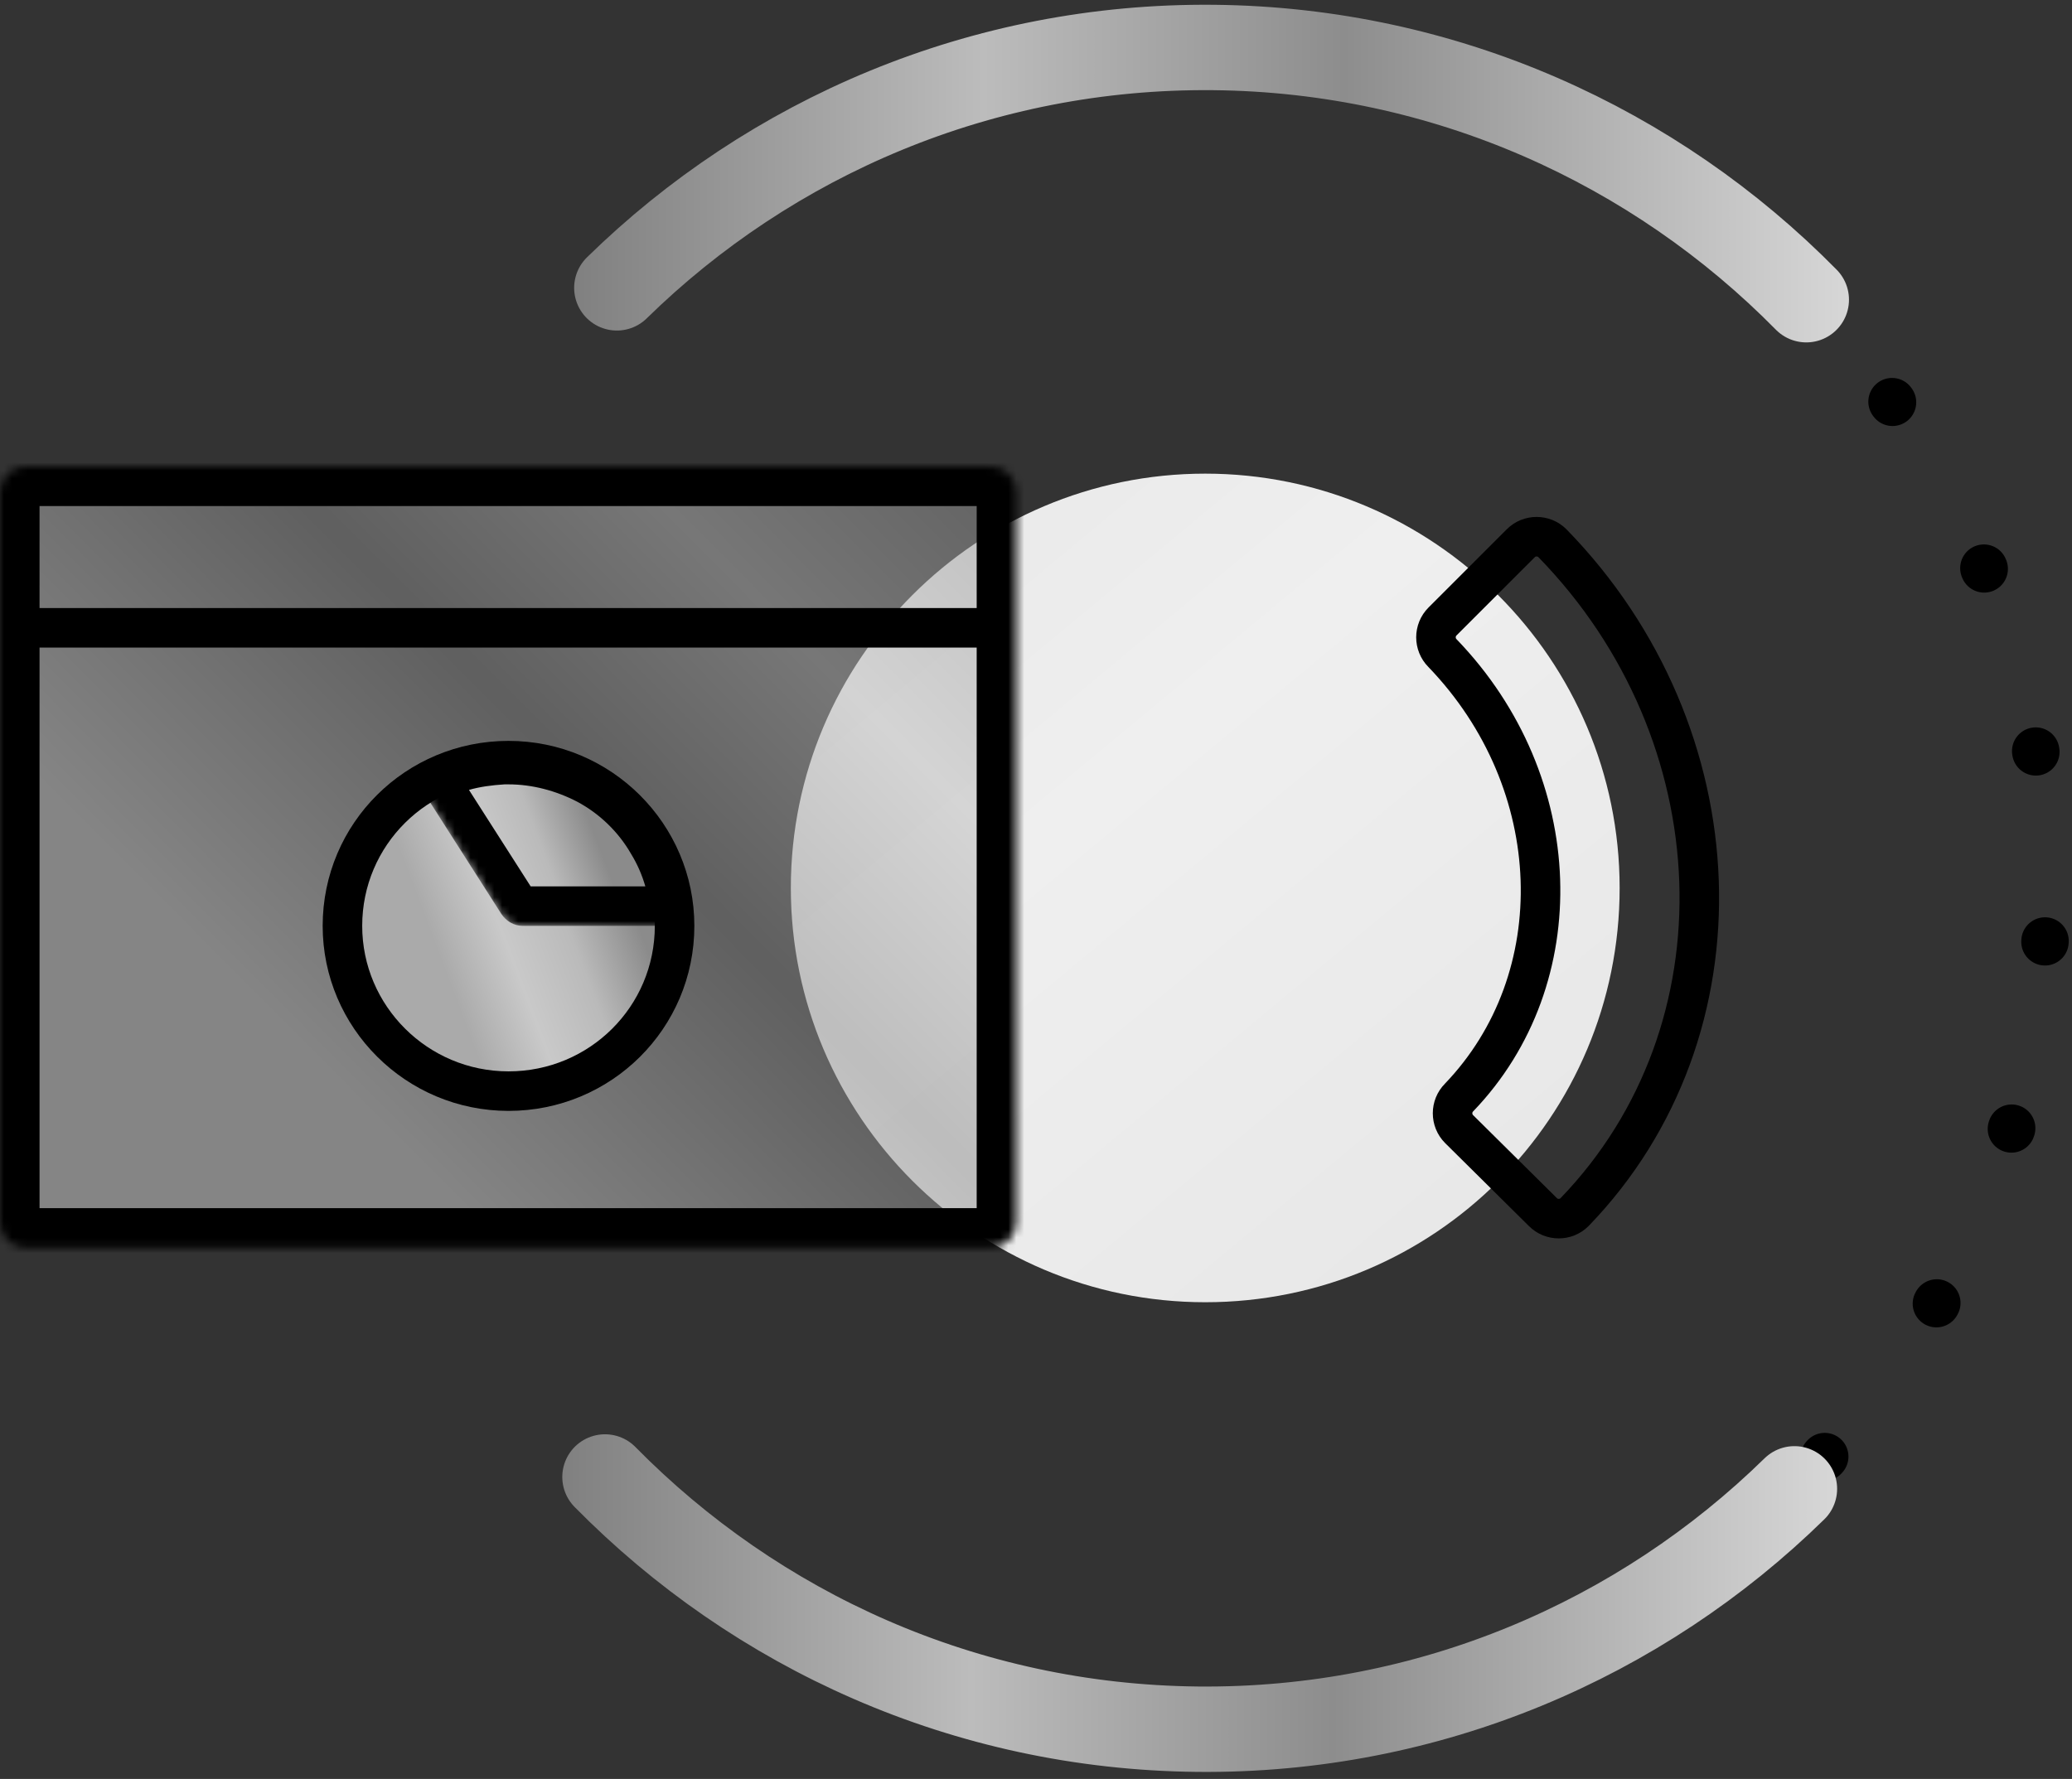
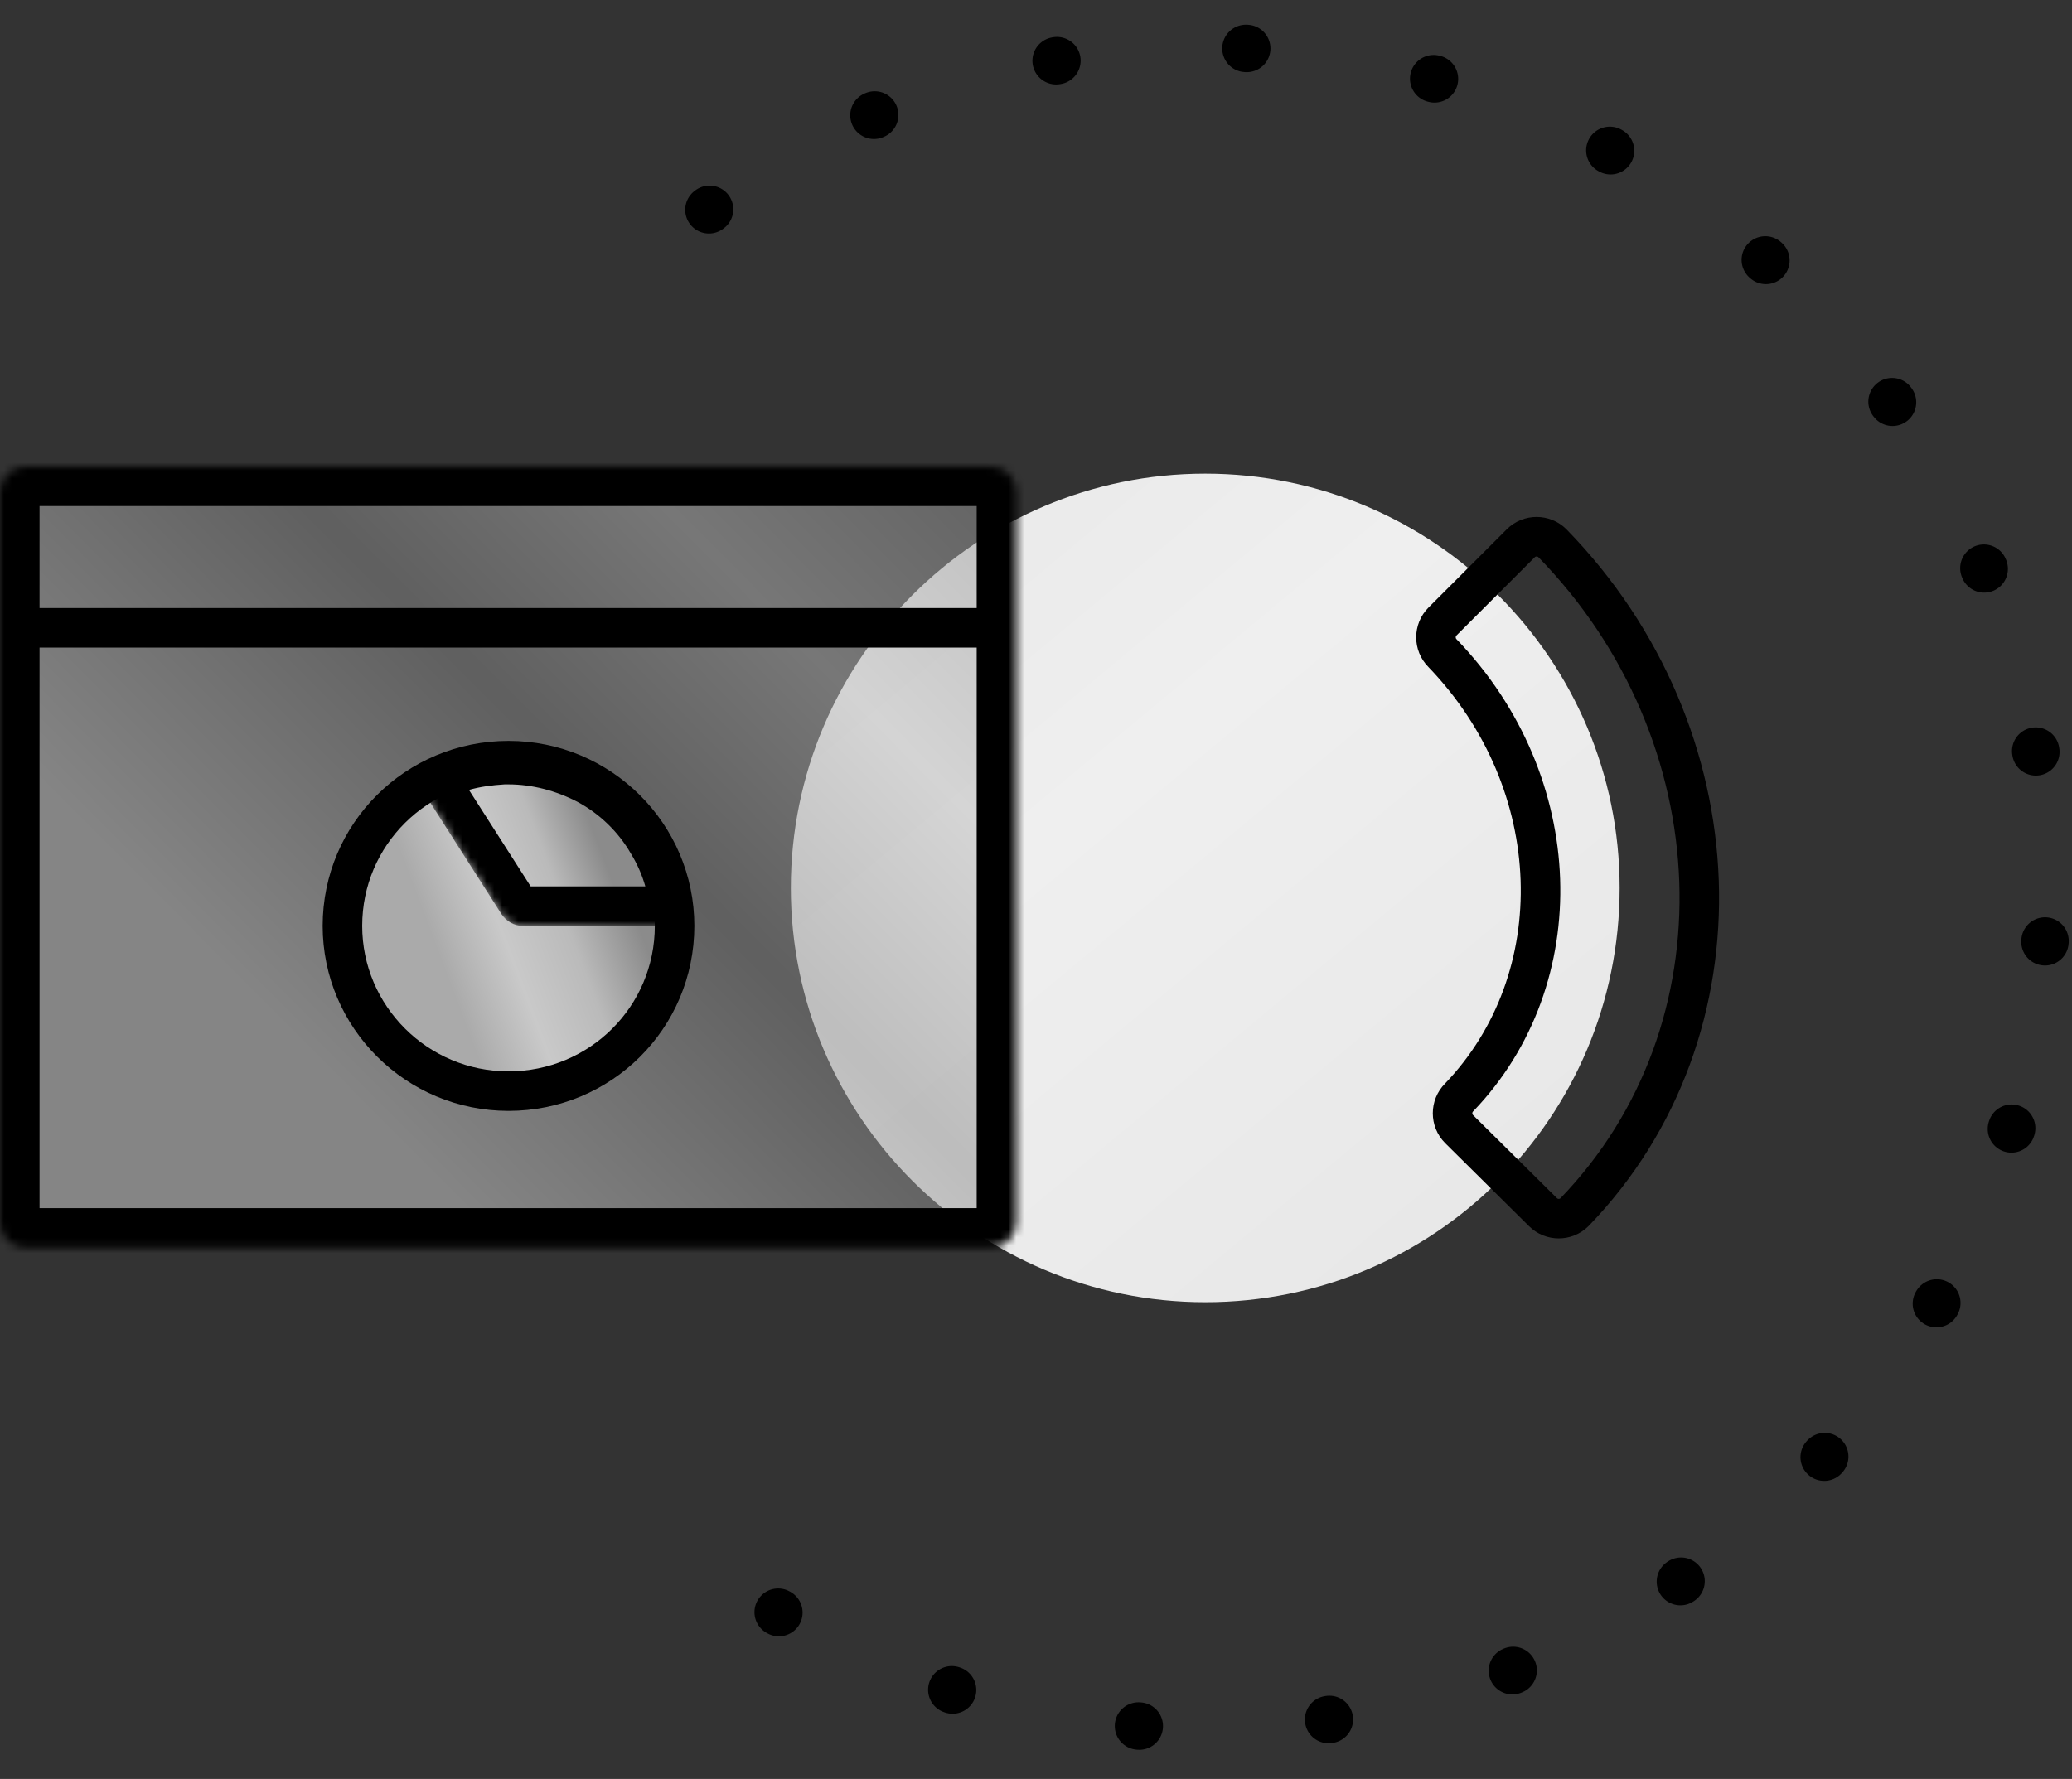
<svg xmlns="http://www.w3.org/2000/svg" width="262" height="225" viewBox="0 0 262 225" fill="none">
  <rect x="0" y="0" width="262" height="225" fill="#333333" stroke="none" />
  <path d="M98.4 203.906C114 213.106 132.1 218.506 151.4 218.606C180.8 218.906 207.5 207.206 226.9 188.206C246.3 169.106 258.5 142.706 258.8 113.306C259.1 83.906 247.4 57.206 228.4 37.806C209.4 18.406 182.8 6.306 153.5 6.006C129.1 5.806 106.6 13.706 88.6 27.306" stroke="black" stroke-width="6" stroke-linecap="round" stroke-dasharray="0.1 24" />
  <path d="M204.8 112.305C204.8 83.405 181.3 59.905 152.4 59.905C123.5 59.905 100 83.405 100 112.305C100 141.205 123.5 164.705 152.4 164.705C181.4 164.705 204.8 141.305 204.8 112.305Z" fill="url(#paint0_linear)" />
-   <path d="M228.4 37.906C209.3 18.506 182.8 6.306 153.5 6.006C124.1 5.706 97.4 17.406 78 36.406" stroke="url(#paint1_linear)" stroke-width="10.8" stroke-miterlimit="10" stroke-linecap="round" stroke-linejoin="round" />
-   <path d="M76.5 186.806C95.6 206.206 122 218.406 151.4 218.706C180.8 219.006 207.5 207.306 226.9 188.306" stroke="url(#paint2_linear)" stroke-width="10.8" stroke-miterlimit="10" stroke-linecap="round" stroke-linejoin="round" />
  <path d="M182.4 82.606C181.3 81.506 181.3 79.706 182.4 78.606L192.3 68.706C193.4 67.606 195.2 67.606 196.3 68.706C219.8 92.806 221.3 130.306 199.1 153.306C198 154.406 196.2 154.406 195.1 153.306L184.5 142.806C183.4 141.706 183.4 139.906 184.5 138.806C198.9 123.806 198.2 99.006 182.4 82.606Z" stroke="black" stroke-width="5" />
  <mask id="mask0" style="mask-type:alpha" maskUnits="userSpaceOnUse" x="0" y="59" width="129" height="99">
    <path d="M3.2 59.006H125.3C127 59.006 128.5 60.406 128.5 62.206V154.606C128.5 156.306 127.1 157.806 125.3 157.806H3.2C1.5 157.806 0 156.406 0 154.606V62.206C0.1 60.406 1.5 59.006 3.2 59.006Z" fill="white" />
  </mask>
  <g mask="url(#mask0)">
    <path d="M3.2 59.006H125.3C127 59.006 128.5 60.406 128.5 62.206V154.606C128.5 156.306 127.1 157.806 125.3 157.806H3.2C1.5 157.806 0 156.406 0 154.606V62.206C0.1 60.406 1.5 59.006 3.2 59.006Z" fill="url(#paint3_linear)" fill-opacity="0.5" stroke="black" stroke-width="10" />
    <path d="M85.3 117.105C85.3 128.705 75.9 138.005 64.3 138.005C52.7 138.005 43.3 128.605 43.3 117.105C43.3 105.505 52.7 96.205 64.3 96.205C75.9 96.205 85.3 105.605 85.3 117.105Z" fill="url(#paint4_linear)" stroke="black" stroke-width="5" />
    <path d="M0.1 79.405H124.8" stroke="black" stroke-width="5" />
  </g>
  <mask id="mask1" style="mask-type:alpha" maskUnits="userSpaceOnUse" x="53" y="94" width="35" height="24">
    <path d="M84.2 117.105C85.9 117.105 87.4 115.705 87.1 114.005C86.7 111.005 85.7 108.105 84.1 105.505C82 102.005 79 99.105 75.4 97.105C71.8 95.105 67.7 94.105 63.6 94.305C60.5 94.405 57.5 95.105 54.8 96.305C53.2 97.005 52.8 99.005 53.7 100.505L63.4 115.705C64 116.605 65 117.205 66.1 117.205H84.2V117.105Z" fill="white" />
  </mask>
  <g mask="url(#mask1)">
    <path d="M66 114.605C65.8 114.605 65.6 114.505 65.5 114.305L55.8 99.105C55.7 98.905 55.7 98.805 55.7 98.705C55.7 98.605 55.8 98.605 55.8 98.605C58.3 97.505 60.9 96.905 63.7 96.805C63.9 96.805 64.1 96.805 64.3 96.805C67.7 96.805 71.2 97.705 74.2 99.305C77.4 101.105 80.1 103.705 82 106.805C83.4 109.105 84.3 111.705 84.7 114.405V114.505C84.6 114.605 84.5 114.705 84.3 114.705H66V114.605Z" fill="url(#paint5_linear)" />
    <path d="M64.3 99.205C67.3 99.205 70.3 100.005 73 101.405C75.8 102.905 78.2 105.205 79.8 108.005C80.6 109.305 81.2 110.705 81.6 112.105H67.1L59.3 99.905C60.7 99.505 62.2 99.305 63.8 99.205C63.9 99.205 64.1 99.205 64.3 99.205ZM64.3 94.205C64.1 94.205 63.8 94.205 63.6 94.205C60.5 94.305 57.5 95.005 54.8 96.205C53.2 96.905 52.8 98.905 53.7 100.405L63.4 115.605C64 116.505 65 117.105 66.1 117.105H84.2C85.9 117.105 87.4 115.705 87.1 114.005C86.7 111.005 85.7 108.105 84.1 105.505C82 102.005 79 99.105 75.4 97.105C72 95.205 68.2 94.205 64.3 94.205Z" fill="black" />
  </g>
  <defs>
    <linearGradient id="paint0_linear" x1="84.222" y1="30.245" x2="198.557" y2="167.858" gradientUnits="userSpaceOnUse">
      <stop stop-color="#E3E3E3" />
      <stop offset="0.495" stop-color="#EFEFEF" />
      <stop offset="1" stop-color="#E6E6E6" />
    </linearGradient>
    <linearGradient id="paint1_linear" x1="72.578" y1="21.946" x2="233.755" y2="21.946" gradientUnits="userSpaceOnUse">
      <stop stop-color="#808080" />
      <stop offset="0.321" stop-color="#BCBCBC" />
      <stop offset="0.604" stop-color="#8D8D8D" />
      <stop offset="1" stop-color="#D7D7D7" />
    </linearGradient>
    <linearGradient id="paint2_linear" x1="71.116" y1="202.74" x2="232.29" y2="202.74" gradientUnits="userSpaceOnUse">
      <stop stop-color="#808080" />
      <stop offset="0.321" stop-color="#BCBCBC" />
      <stop offset="0.604" stop-color="#8D8D8D" />
      <stop offset="1" stop-color="#D7D7D7" />
    </linearGradient>
    <linearGradient id="paint3_linear" x1="212.755" y1="-39.321" x2="39.627" y2="132.876" gradientUnits="userSpaceOnUse">
      <stop offset="0.021" stop-color="#494949" />
      <stop offset="0.292" stop-color="#E4E4E4" />
      <stop offset="0.474" stop-color="#808080" />
      <stop offset="0.672" stop-color="#BCBCBC" />
      <stop offset="0.802" stop-color="#8D8D8D" />
      <stop offset="1" stop-color="#D7D7D7" />
    </linearGradient>
    <linearGradient id="paint4_linear" x1="78.701" y1="111.681" x2="55.403" y2="120.473" gradientUnits="userSpaceOnUse">
      <stop stop-color="#8B8B8B" />
      <stop offset="0.339" stop-color="#BABABA" />
      <stop offset="0.661" stop-color="#C9C9C9" />
      <stop offset="1" stop-color="#AAAAAA" />
    </linearGradient>
    <linearGradient id="paint5_linear" x1="74.902" y1="104.717" x2="55.903" y2="111.887" gradientUnits="userSpaceOnUse">
      <stop stop-color="#8B8B8B" />
      <stop offset="0.339" stop-color="#BABABA" />
      <stop offset="0.661" stop-color="#C9C9C9" />
      <stop offset="1" stop-color="#AAAAAA" />
    </linearGradient>
  </defs>
</svg>